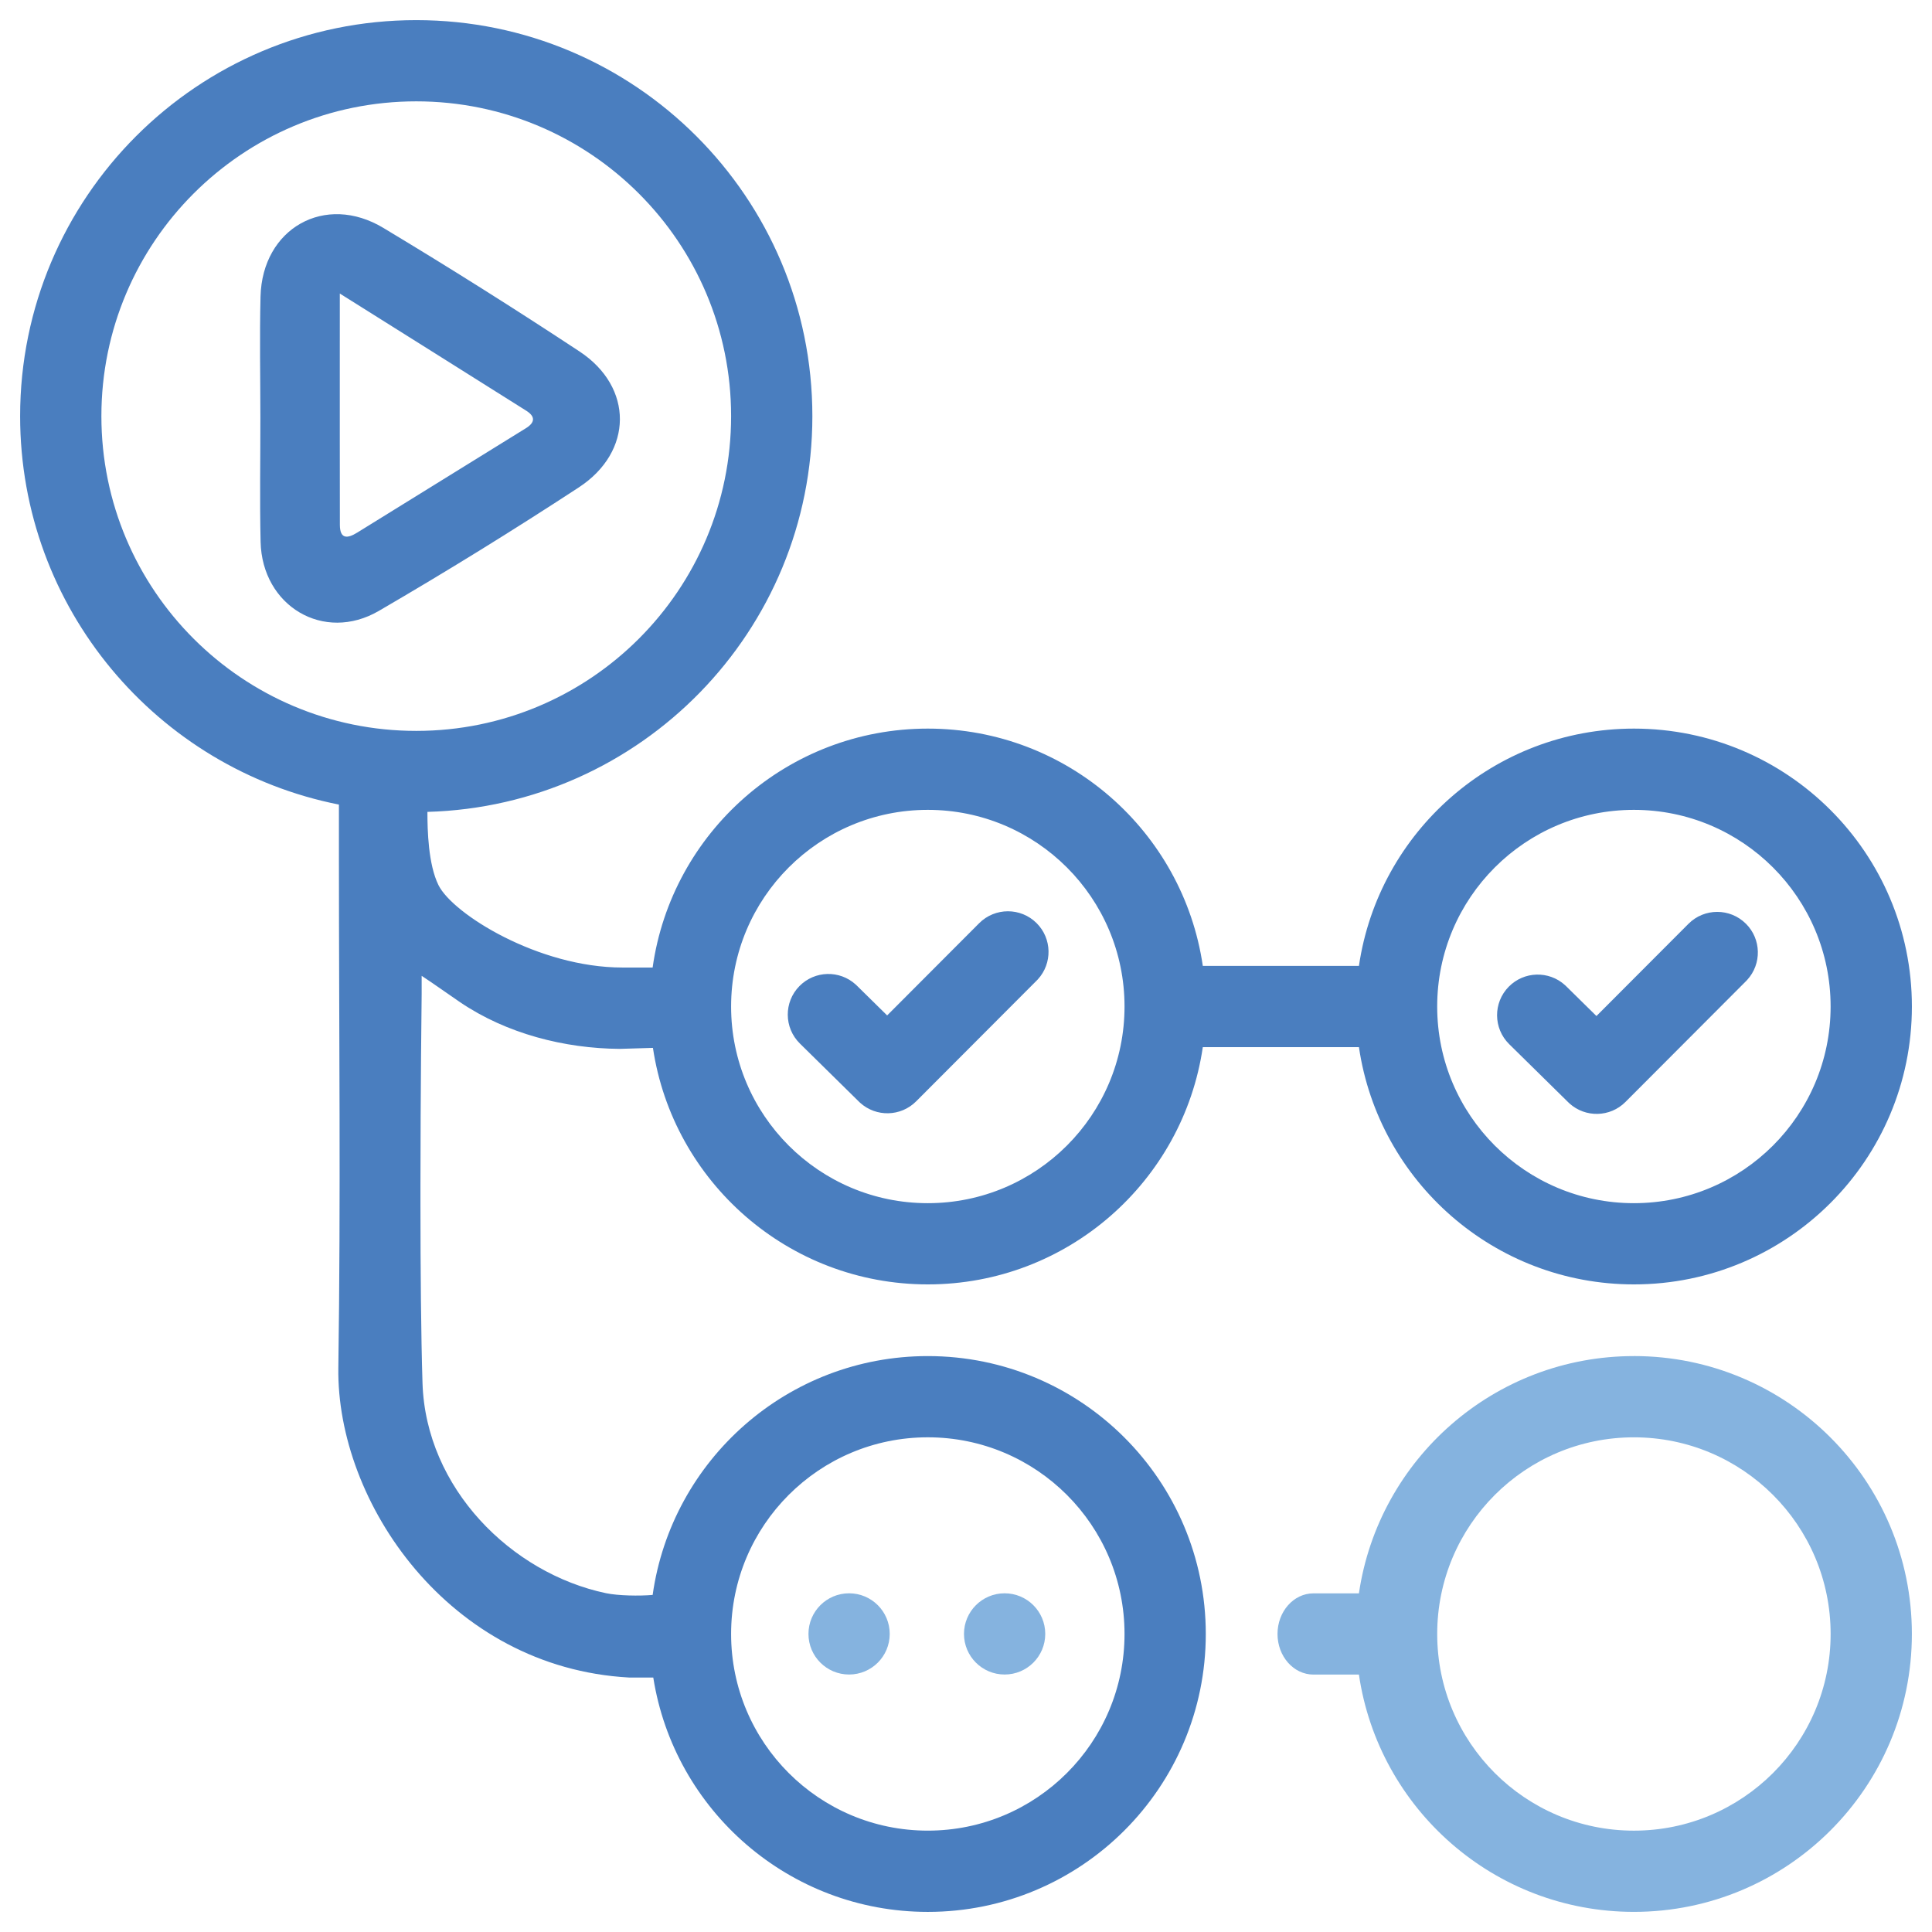
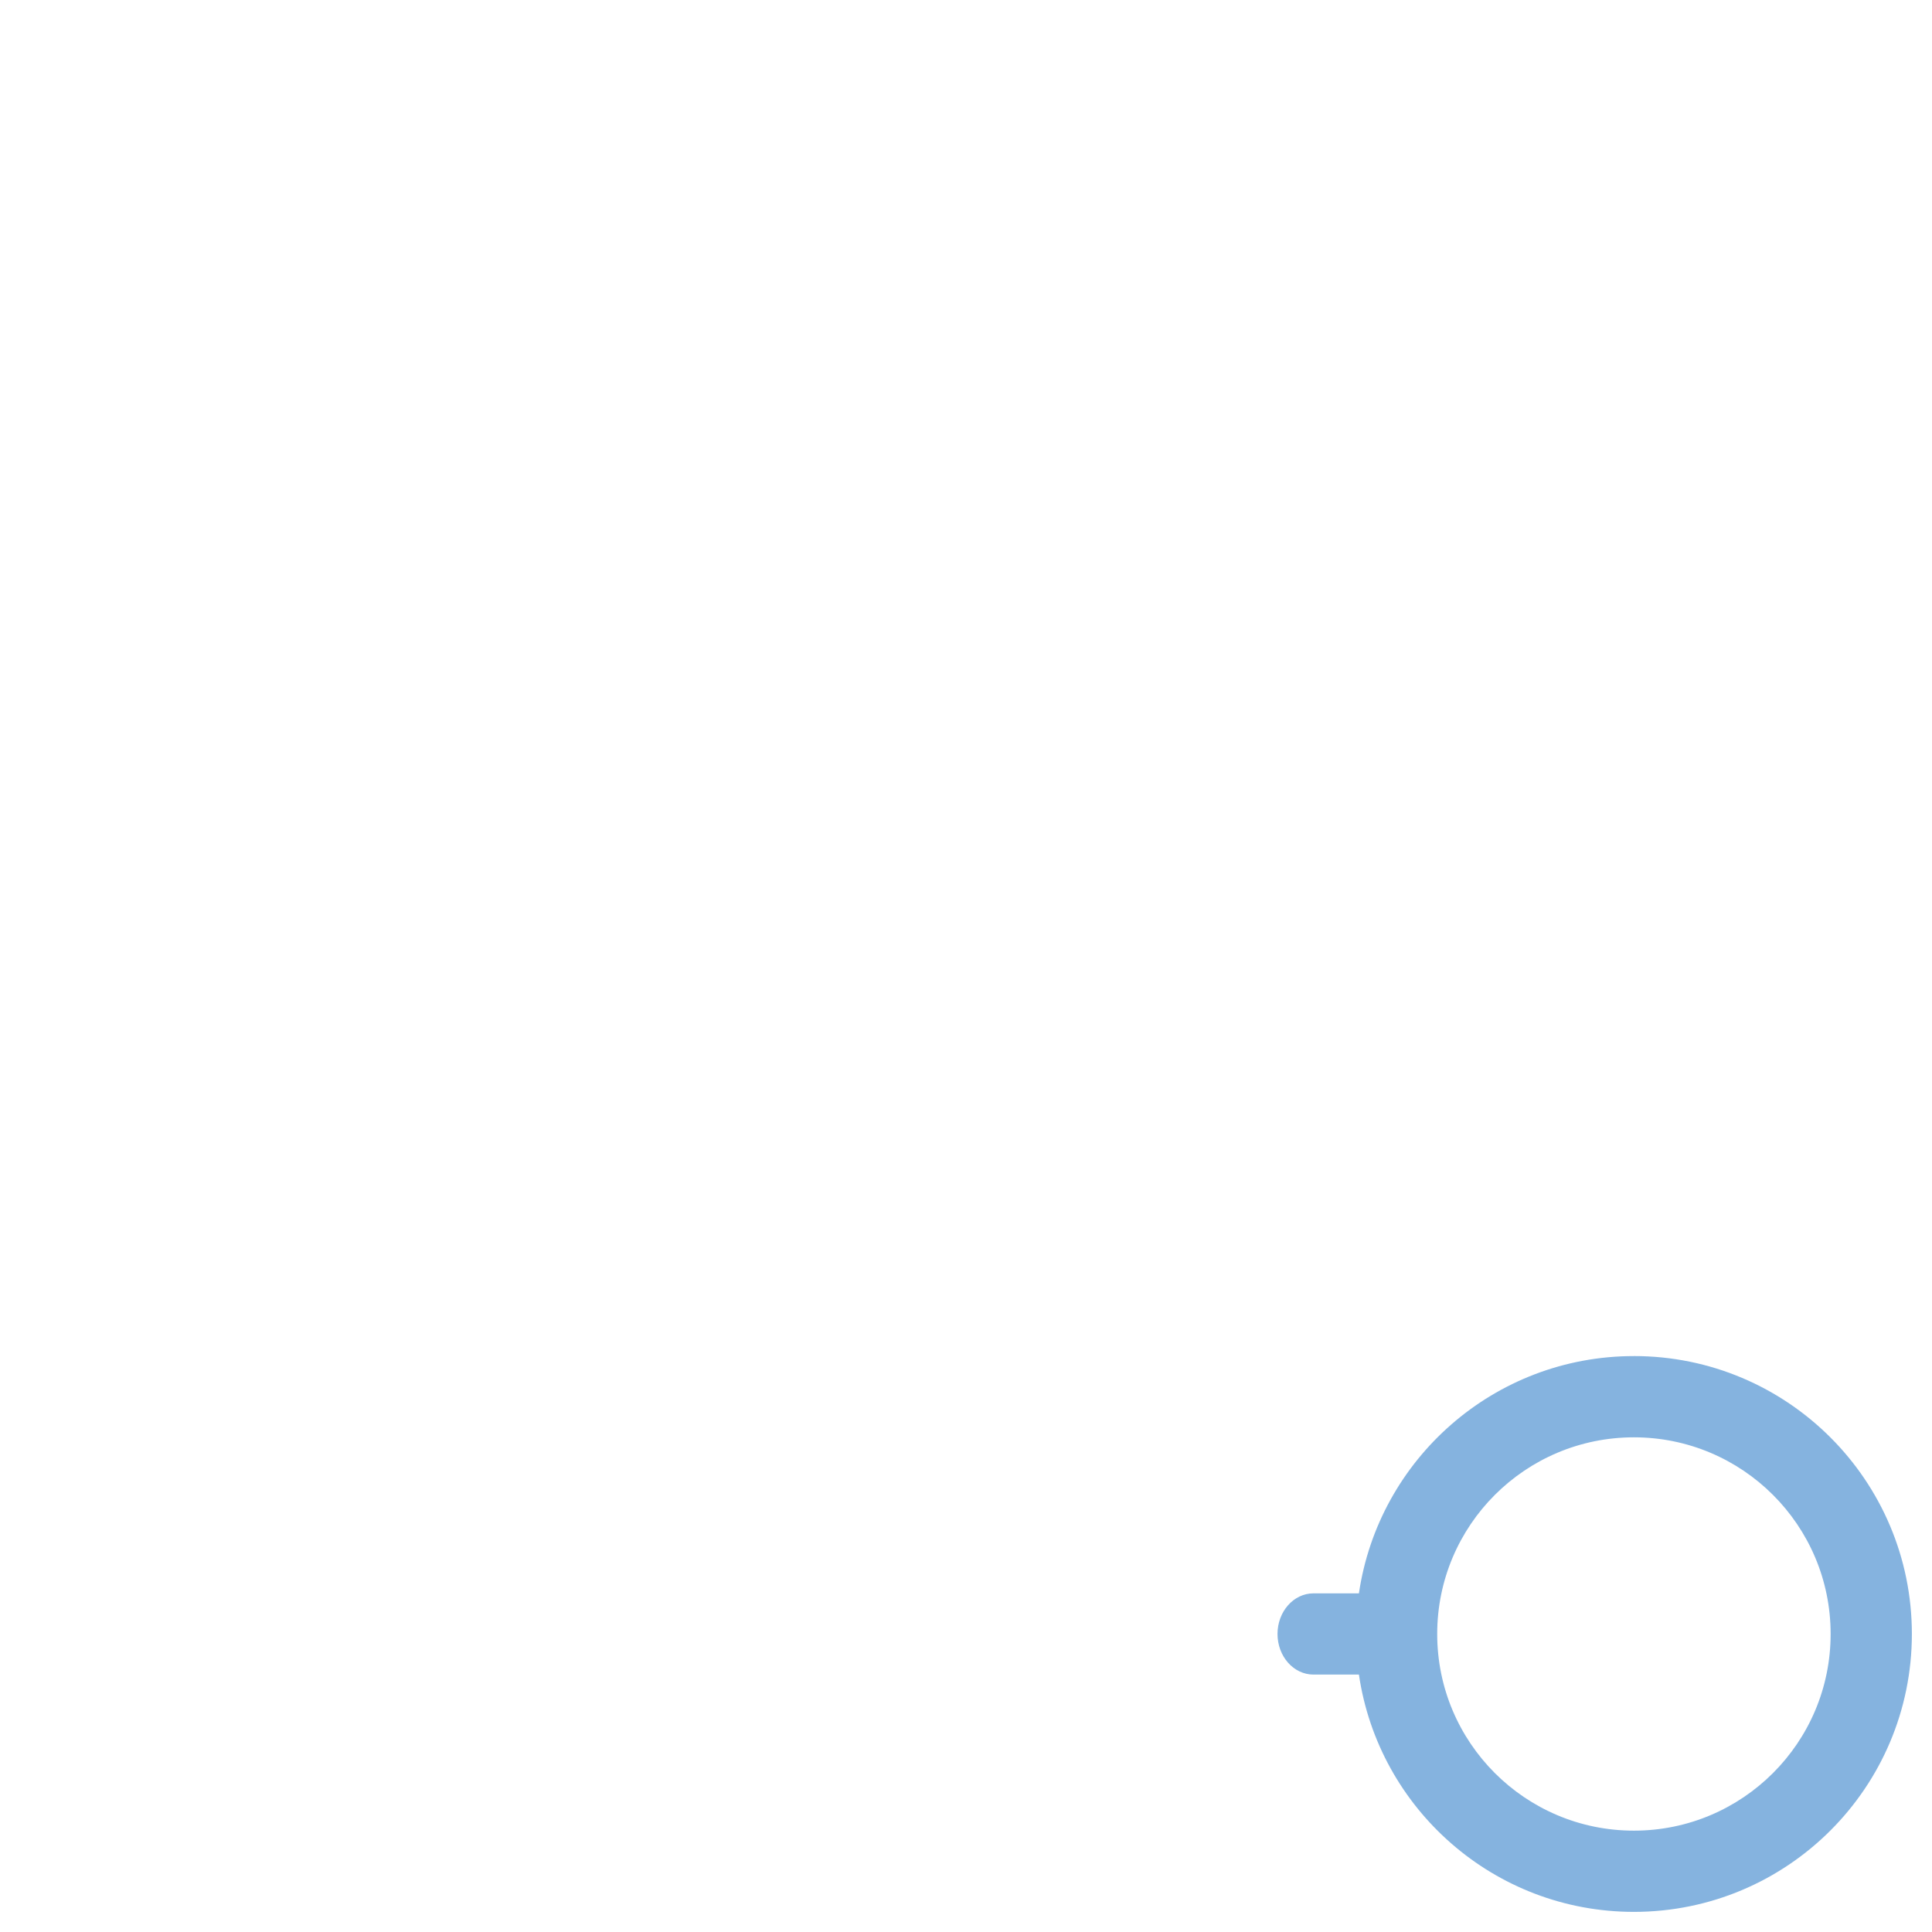
<svg xmlns="http://www.w3.org/2000/svg" fill="none" viewBox="0 0 96 96" id="Github-Actions--Streamline-Svg-Logos.svg">
  <desc>Github Actions Streamline Icon: https://streamlinehq.com</desc>
-   <path fill="#4A7EBF" d="M20.683 1c10.87 0 19.683 8.81 19.683 19.678 0 10.681 -8.515 19.369 -19.128 19.664 0 0.904 0.04 2.611 0.551 3.642 0.71 1.43 4.966 4.092 9.14 4.092h1.5c0.942 -6.709 6.704 -11.872 13.674 -11.872 6.942 0 12.687 5.121 13.664 11.79h7.758c0.977 -6.669 6.721 -11.79 13.664 -11.79 7.628 0 13.812 6.182 13.812 13.809 0 7.626 -6.184 13.808 -13.812 13.808 -6.942 0 -12.686 -5.121 -13.664 -11.79h-7.758c-0.977 6.669 -6.721 11.79 -13.664 11.79 -6.929 0 -12.665 -5.101 -13.659 -11.752l-1.658 0.049c-2.73 -0.021 -5.614 -0.75 -7.931 -2.323 -0.631 -0.429 -1.254 -0.88 -1.903 -1.307l-0 0.897c-0.004 0.29 -0.056 4.647 -0.06 9.486l-0 1.024c0.002 3.173 0.027 6.442 0.102 8.827 0.164 5.231 4.419 9.453 9.115 10.442 0.61 0.128 1.66 0.145 2.321 0.087 0.944 -6.707 6.705 -11.868 13.673 -11.868 7.628 0 13.812 6.183 13.812 13.809 0 7.626 -6.184 13.809 -13.812 13.809 -6.892 0 -12.603 -5.047 -13.642 -11.645h-1.195c-8.973 -0.49 -14.551 -8.72 -14.454 -15.394 0.123 -8.4 0.03 -16.804 0.029 -25.206v-2.777C7.81 38.191 1 30.23 1 20.678 1 9.81 9.812 1 20.683 1ZM46.102 71.419c-5.398 0 -9.774 4.375 -9.774 9.772 0 5.397 4.376 9.772 9.774 9.772 5.399 0 9.775 -4.375 9.775 -9.772 0 -5.397 -4.376 -9.772 -9.775 -9.772Zm0 -31.178c-5.398 0 -9.774 4.375 -9.774 9.772 0 5.397 4.376 9.772 9.774 9.772 5.399 0 9.775 -4.375 9.775 -9.772 0 -5.397 -4.376 -9.772 -9.775 -9.772Zm35.085 0c-5.399 0 -9.774 4.375 -9.774 9.772 0 5.397 4.376 9.772 9.774 9.772 5.398 0 9.775 -4.375 9.775 -9.772 0 -5.397 -4.376 -9.772 -9.775 -9.772Zm5.567 5.658c0.769 0.767 0.79 2 0.062 2.793l-0.059 0.062 -5.989 6.002c-0.763 0.765 -1.988 0.79 -2.782 0.073l-0.063 -0.06 -2.932 -2.886c-0.794 -0.782 -0.804 -2.06 -0.022 -2.854 0.762 -0.774 1.995 -0.803 2.793 -0.081l0.062 0.059 1.503 1.479 4.572 -4.582c0.787 -0.789 2.066 -0.791 2.855 -0.004Zm-35.246 -0.03c0.769 0.767 0.79 2 0.063 2.793l-0.059 0.061 -5.989 6.002c-0.763 0.765 -1.988 0.79 -2.782 0.073l-0.063 -0.06 -2.932 -2.886c-0.794 -0.782 -0.804 -2.06 -0.022 -2.854 0.762 -0.774 1.995 -0.803 2.793 -0.08l0.062 0.059 1.503 1.479 4.572 -4.582c0.787 -0.789 2.066 -0.791 2.855 -0.004ZM20.683 5.036c-8.64 0 -15.645 7.003 -15.645 15.641 0 8.638 7.005 15.641 15.645 15.641s15.645 -7.003 15.645 -15.641c0 -8.639 -7.005 -15.641 -15.645 -15.641Zm-1.628 6.293c3.292 1.978 6.539 4.023 9.742 6.136 2.683 1.77 2.676 4.98 -0.037 6.754 -3.26 2.133 -6.572 4.179 -9.935 6.136 -2.737 1.593 -5.802 -0.239 -5.876 -3.431 -0.048 -2.057 -0.009 -4.117 -0.011 -6.175 -0.002 -2.003 -0.042 -4.006 0.007 -6.008 0.082 -3.396 3.208 -5.165 6.111 -3.412Zm-2.17 3.257v1.421c-0 0.703 -0 1.397 -0.001 2.083l-0 1.362v2.013c0 1.553 0.001 3.082 0.004 4.611 0.001 0.72 0.376 0.69 0.86 0.39 2.793 -1.731 5.587 -3.46 8.382 -5.187 0.462 -0.285 0.475 -0.583 0.022 -0.869 -2.994 -1.887 -5.992 -3.767 -9.267 -5.824Z" stroke-width="1" />
-   <path fill="#85B3DF" d="M49.919 83.206c1.115 0 2.019 -0.903 2.019 -2.018 0 -1.114 -0.904 -2.018 -2.019 -2.018 -1.115 0 -2.019 0.904 -2.019 2.018 0 1.115 0.904 2.018 2.019 2.018Z" stroke-width="1" />
-   <path fill="#85B3DF" d="M42.191 83.206c1.115 0 2.019 -0.903 2.019 -2.018 0 -1.114 -0.904 -2.018 -2.019 -2.018s-2.019 0.904 -2.019 2.018c0 1.115 0.904 2.018 2.019 2.018Z" stroke-width="1" />
  <path fill="#85B3DF" d="M81.188 90.964c-5.398 0 -9.774 -4.375 -9.774 -9.772 0 -5.397 4.376 -9.772 9.774 -9.772 5.398 0 9.775 4.375 9.775 9.772 0 5.397 -4.377 9.772 -9.775 9.772Zm0 -23.581c-6.942 0 -12.686 5.121 -13.664 11.79h-2.259c-0.986 0 -1.786 0.904 -1.786 2.018 0 1.115 0.8 2.018 1.786 2.018h2.259C68.502 89.879 74.246 95 81.188 95c7.628 0 13.812 -6.183 13.812 -13.809 0 -7.626 -6.184 -13.809 -13.812 -13.809Z" stroke-width="1" />
</svg>